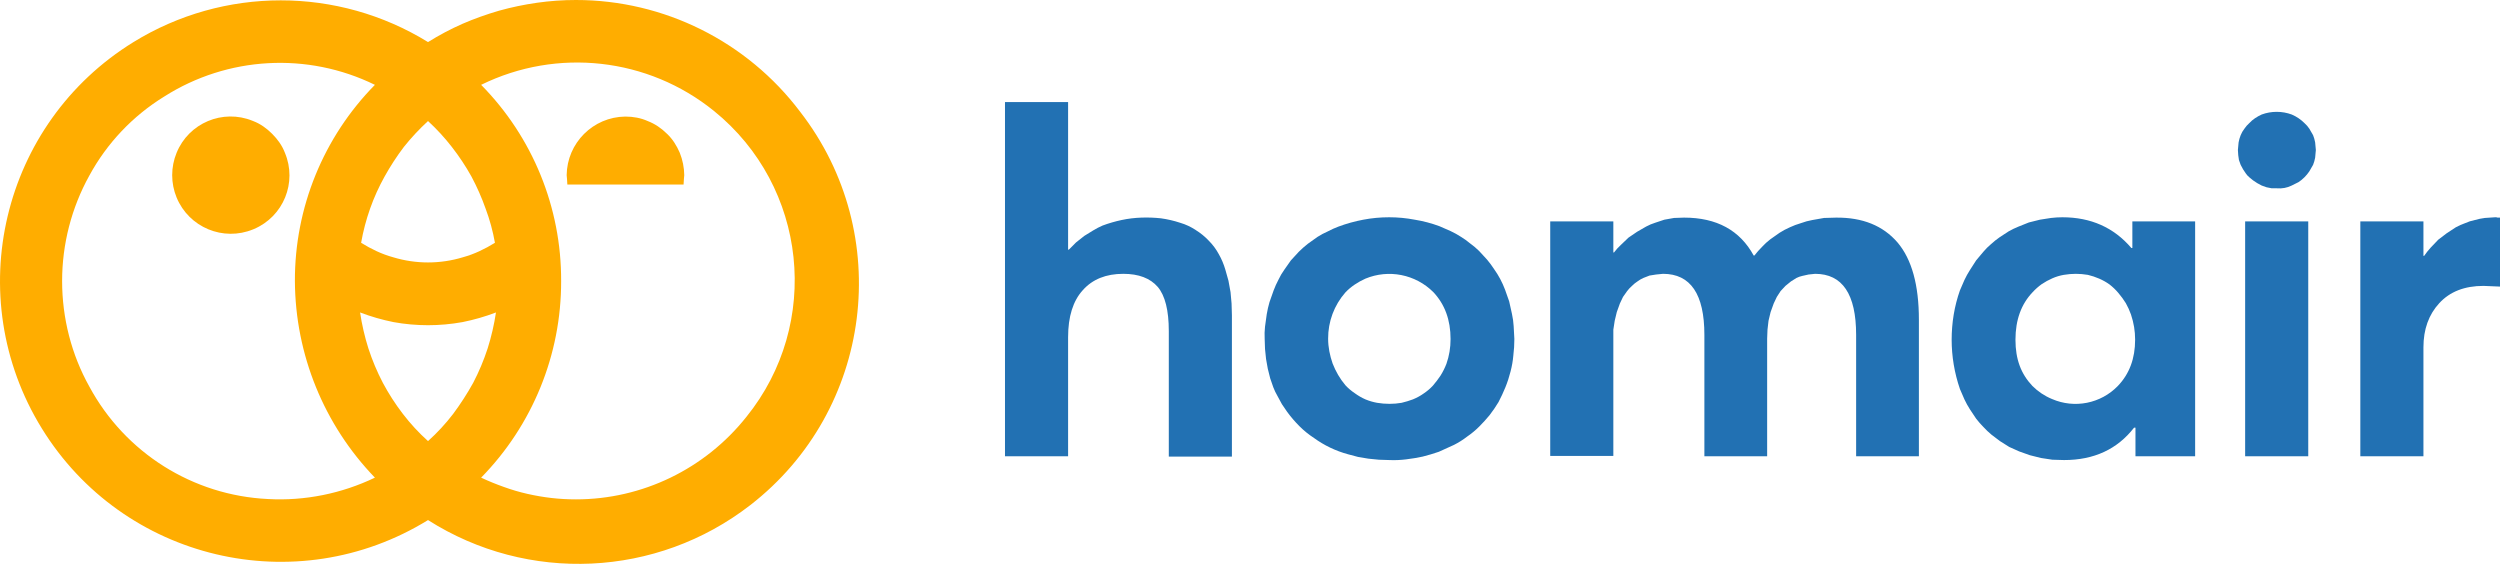
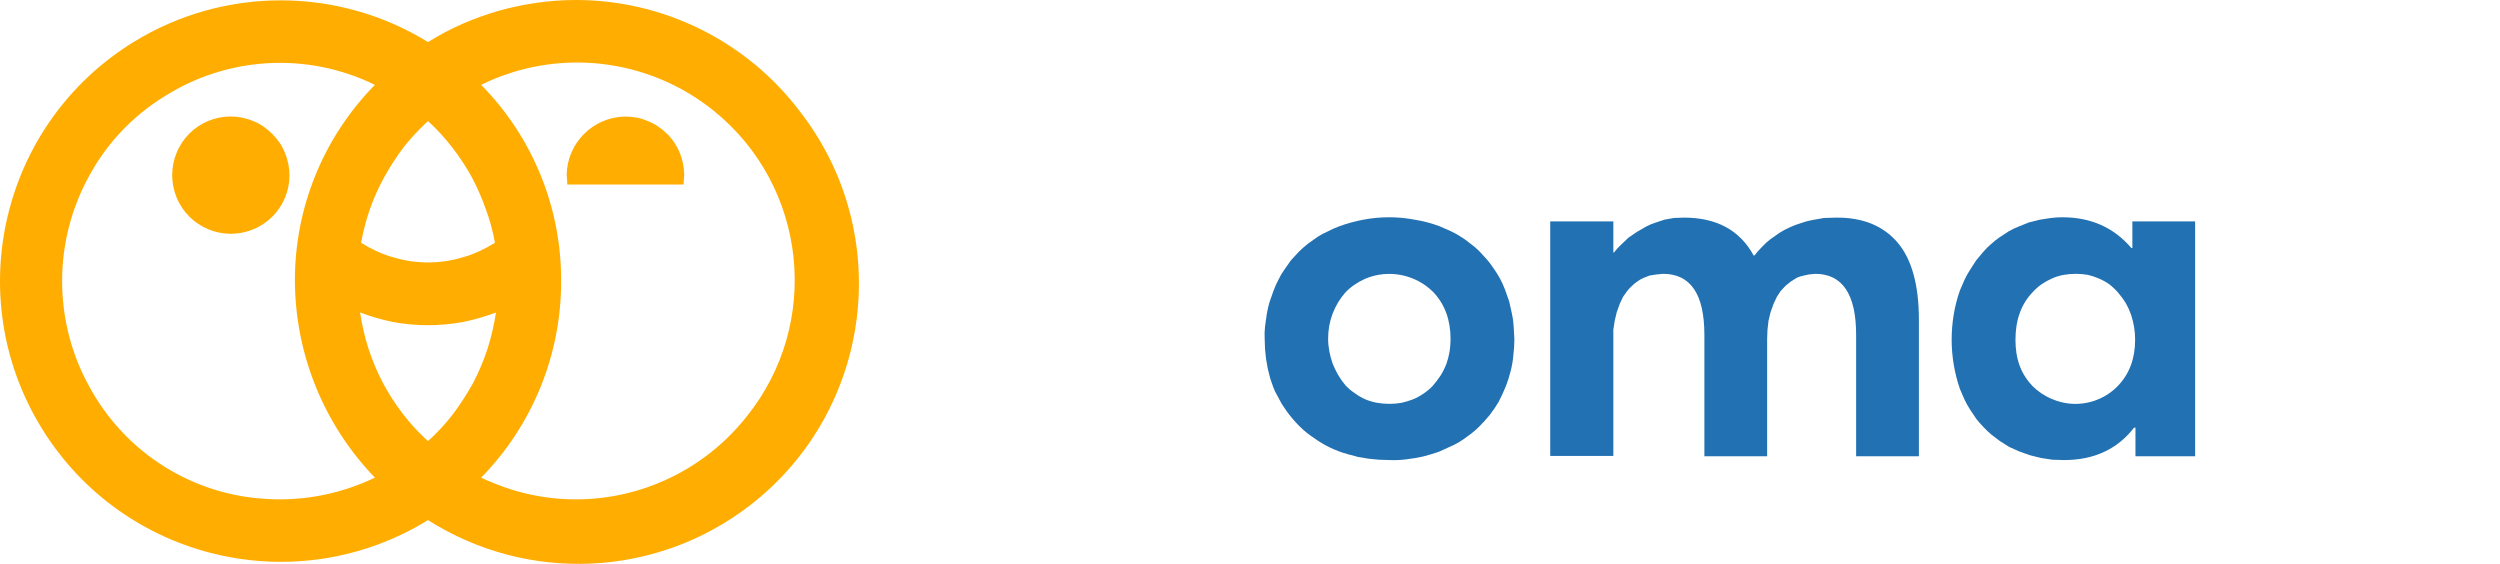
<svg xmlns="http://www.w3.org/2000/svg" id="Calque_1" viewBox="0 0 724.91 163.51">
  <defs>
    <style>.cls-1,.cls-2{fill:#ffad00;}.cls-3,.cls-4{fill:#2271b3;}.cls-3,.cls-2{fill-rule:evenodd;}</style>
  </defs>
  <path class="cls-1" d="M73.41,35.1c2.1.8,3.9,2.1,5.5,3.7s2.9,3.4,3.7,5.5c3.62,8.6-.42,18.51-9.03,22.13-.06.02-.11.05-.17.07-8.68,3.58-18.62-.55-22.2-9.23-1.71-4.15-1.71-8.82,0-12.97,3.52-8.64,13.39-12.79,22.03-9.27.06.02.11.05.17.07ZM187.81,35.1c2.1.8,4,2.1,5.6,3.7,1.6,1.5,2.8,3.4,3.7,5.5.83,2.07,1.27,4.27,1.3,6.5l-.1,1.1-.1,1.6h-33.7l-.1-1.6-.1-1.1c.11-9.34,7.66-16.89,17-17,2.3,0,4.5.4,6.5,1.3h0Z" />
  <path class="cls-2" d="M232.01,32.4c27.51,35.49,21.04,86.56-14.45,114.06-27.12,21.02-64.51,22.75-93.45,4.34-38.27,23.58-88.42,11.68-112-26.6C-11.47,85.93.44,35.78,38.71,12.2c26.18-16.13,59.22-16.13,85.4,0,3.2-2,6.53-3.77,10-5.3,3.4-1.47,6.93-2.73,10.6-3.8,3.6-1,7.27-1.77,11-2.3s7.5-.8,11.3-.8c25.5,0,49.6,12,65,32.4h0ZM140.81,60.5c-1.13-3.2-2.5-6.3-4.1-9.3-1.67-3-3.57-5.87-5.7-8.6-2.07-2.67-4.37-5.17-6.9-7.5-2.53,2.33-4.87,4.83-7,7.5-2.07,2.73-3.93,5.6-5.6,8.6s-3.07,6.1-4.2,9.3c-1.13,3.2-2,6.5-2.6,9.9,2.9,1.8,6,3.3,9.3,4.2,6.59,2,13.61,2,20.2,0,3.3-.9,6.4-2.4,9.3-4.2-.6-3.4-1.5-6.7-2.7-9.9h0ZM131.41,120c2.13-2.87,4.07-5.87,5.8-9,1.67-3.2,3.07-6.53,4.2-10,1.07-3.4,1.87-6.87,2.4-10.4-3.13,1.2-6.37,2.13-9.7,2.8-3.33.6-6.67.9-10,.9s-6.73-.3-10-.9c-3.33-.67-6.57-1.6-9.7-2.8.53,3.53,1.33,7,2.4,10.4,1.13,3.47,2.53,6.8,4.2,10,1.67,3.13,3.6,6.13,5.8,9,2.2,2.87,4.63,5.5,7.3,7.9,2.67-2.4,5.1-5.03,7.3-7.9ZM25.91,112.1c10.36,19.2,30.01,31.57,51.8,32.6,10.7.6,21.4-1.6,31-6.2-14.78-15.31-23.09-35.72-23.2-57-.07-21.28,8.27-41.73,23.2-56.9-19.57-9.58-42.71-8.29-61.1,3.4-9.11,5.61-16.59,13.5-21.7,22.9-5.19,9.36-7.9,19.9-7.9,30.6,0,10.7,2.7,21.3,7.9,30.6ZM216.41,120.9c21.91-27.1,17.7-66.83-9.4-88.74-19.11-15.45-45.44-18.4-67.5-7.56,14.95,15.15,23.29,35.61,23.2,56.9.05,21.31-8.29,41.78-23.2,57,2.13,1,4.33,1.9,6.6,2.7,2.2.8,4.47,1.47,6.8,2,2.33.53,4.67.93,7,1.2,2.33.27,4.7.4,7.1.4,19.2,0,37.4-8.8,49.4-23.9h0Z" />
-   <path class="cls-4" d="M342.21,64.6c1.6.47,3.1,1.17,4.5,2.1,1.4.87,2.67,1.9,3.8,3.1,1.13,1.13,2.1,2.43,2.9,3.9.8,1.4,1.43,2.9,1.9,4.5l.9,3.2.6,3.3.3,3.3.1,3.4v41h-18.3v-36.4c0-6-1.07-10.27-3.2-12.8-2.2-2.53-5.53-3.8-10-3.8-5,0-8.9,1.57-11.7,4.7-2.87,3.13-4.3,7.7-4.3,13.7v34.5h-18.3V29.6h18.3v42.8h.2l2.1-2.1,2.4-1.9,2.6-1.6c.87-.53,1.77-1,2.7-1.4,1.8-.67,3.63-1.2,5.5-1.6,1.87-.4,3.77-.63,5.7-.7,1.93-.07,3.83,0,5.7.2,1.93.27,3.8.7,5.6,1.3h0Z" />
  <path class="cls-3" d="M390.81,131.7c-1.73-.47-3.43-1.1-5.1-1.9-1.67-.8-3.23-1.73-4.7-2.8-1.53-1-2.93-2.13-4.2-3.4-1.33-1.33-2.53-2.73-3.6-4.2l-1.5-2.2-1.3-2.4c-.47-.8-.87-1.63-1.2-2.5l-.9-2.6-.7-2.8-.5-2.8-.3-2.9-.1-2.9c-.07-1.2-.03-2.4.1-3.6l.5-3.6c.2-1.2.47-2.37.8-3.5l1.2-3.4c.4-1.07.87-2.1,1.4-3.1.47-1,1.03-1.97,1.7-2.9l1.9-2.7,2.3-2.5c.8-.8,1.67-1.57,2.6-2.3l2.8-2c.93-.6,1.93-1.13,3-1.6,1-.53,2.03-1,3.1-1.4,2.33-.87,4.73-1.53,7.2-2,2.47-.47,4.97-.7,7.5-.7,2.47,0,4.93.23,7.4.7,2.47.4,4.87,1.03,7.2,1.9l3.2,1.4c1,.47,1.97,1,2.9,1.6,1,.6,1.93,1.27,2.8,2,.93.67,1.8,1.4,2.6,2.2l2.3,2.5c.73.87,1.4,1.77,2,2.7.67.93,1.27,1.9,1.8,2.9s1,2.03,1.4,3.1l1.2,3.4.8,3.6c.27,1.2.43,2.4.5,3.6l.2,3.7c0,1.6-.1,3.2-.3,4.8-.13,1.53-.4,3.07-.8,4.6-.4,1.6-.9,3.13-1.5,4.6-.6,1.47-1.27,2.9-2,4.3-.8,1.33-1.67,2.6-2.6,3.8-.93,1.13-1.93,2.23-3,3.3-1.07,1.07-2.23,2.03-3.5,2.9-1.2.93-2.47,1.73-3.8,2.4l-4.4,2c-1.53.53-3.1,1-4.7,1.4-1.53.33-3.13.6-4.8.8-1.6.2-3.2.27-4.8.2l-3.1-.1-3-.3-3-.5-3-.8h0ZM415.51,111.8c.8-.93,1.53-1.9,2.2-2.9.67-1.07,1.23-2.2,1.7-3.4.4-1.13.7-2.3.9-3.5.2-1.2.3-2.43.3-3.7,0-5.53-1.67-10.07-5-13.6-5.18-5.16-12.95-6.7-19.7-3.9-2.2,1-4.2,2.3-5.8,4-3.25,3.7-5.03,8.47-5,13.4,0,2.5.5,4.9,1.3,7.2.9,2.3,2.1,4.4,3.7,6.3.8.87,1.7,1.63,2.7,2.3,1,.73,2.03,1.33,3.1,1.8,1.13.47,2.27.8,3.4,1,1.2.2,2.4.3,3.6.3,1.2,0,2.37-.1,3.5-.3,1.13-.27,2.23-.6,3.3-1,1.13-.47,2.17-1.03,3.1-1.7,1-.67,1.9-1.43,2.7-2.3h0Z" />
  <path class="cls-4" d="M550.21,70.3c4.13,4.87,6.2,12.33,6.2,22.4v39.6h-18.2v-35.2c0-11.8-3.97-17.7-11.9-17.7l-1.9.2-1.8.4c-.6.13-1.17.33-1.7.6l-1.6,1-1.6,1.3-1.4,1.5-1.1,1.7-.9,1.9-.9,2.5-.6,2.5-.3,2.6-.1,2.6v34.1h-18.2v-35.2c0-11.8-4-17.7-12-17.7l-2,.2-1.9.3-1.8.7c-.6.27-1.17.6-1.7,1-.53.33-1.07.77-1.6,1.3-.53.47-1,.97-1.4,1.5l-1.2,1.7-.9,1.9-.9,2.5-.6,2.5-.4,2.6v36.6h-18.3v-68h18.3v9h.2c.6-.8,1.27-1.53,2-2.2l2.2-2.1,2.5-1.7,2.6-1.5c.87-.47,1.73-.83,2.6-1.1l2.7-.9,2.8-.5,2.9-.1c9.47,0,16.2,3.67,20.2,11h.2c.67-.87,1.4-1.7,2.2-2.5.73-.8,1.53-1.53,2.4-2.2l2.7-1.9c.93-.6,1.93-1.13,3-1.6,1-.47,2.07-.87,3.2-1.2,1.07-.4,2.17-.7,3.3-.9l3.4-.6,3.5-.1c7.67-.07,13.6,2.33,17.8,7.2h0Z" />
  <path class="cls-3" d="M636.51,64.2v68.1h-17.3v-8.3h-.4c-4.87,6.27-11.63,9.4-20.3,9.4l-3.4-.1-3.3-.5-3.2-.8-3.1-1.1-2.9-1.3-2.7-1.7-2.5-1.9c-.8-.67-1.57-1.4-2.3-2.2-.73-.73-1.43-1.53-2.1-2.4l-1.8-2.7c-.6-.93-1.13-1.9-1.6-2.9l-1.3-3c-.8-2.33-1.4-4.7-1.8-7.1-.4-2.4-.6-4.8-.6-7.2s.2-4.9.6-7.3c.4-2.4,1-4.73,1.8-7l1.3-3c.47-1,1-1.97,1.6-2.9l1.8-2.8,2.1-2.5c.67-.8,1.4-1.53,2.2-2.2.8-.73,1.63-1.4,2.5-2l2.6-1.7c.93-.53,1.9-1,2.9-1.4l3-1.2,3.2-.8,3.2-.5c1.07-.13,2.17-.2,3.3-.2,8.27,0,14.93,2.97,20,8.9h.3v-7.7h18.2ZM614.11,111.9c3.33-3.47,5-7.93,5-13.4,0-1.27-.1-2.5-.3-3.7-.2-1.2-.5-2.4-.9-3.6-.4-1.13-.9-2.23-1.5-3.3-.67-1.07-1.4-2.07-2.2-3-.73-.87-1.57-1.67-2.5-2.4-.93-.67-1.93-1.23-3-1.7-1.07-.47-2.17-.83-3.3-1.1-1.2-.2-2.37-.3-3.5-.3s-2.3.1-3.5.3c-1.13.2-2.23.53-3.3,1s-2.1,1.03-3.1,1.7c-.93.67-1.8,1.43-2.6,2.3-3.33,3.47-5,8.07-5,13.8s1.63,9.93,4.9,13.4c1.63,1.63,3.57,2.93,5.7,3.8,6.54,2.84,14.15,1.32,19.1-3.8h0Z" />
-   <path class="cls-4" d="M654.51,53.1l-1.2-.8-1.1-.9c-.4-.33-.73-.7-1-1.1l-.8-1.2-.7-1.3-.5-1.4-.2-1.4-.1-1.5.2-2.2c.13-.73.33-1.43.6-2.1.27-.67.63-1.3,1.1-1.9.4-.6.87-1.13,1.4-1.6,1-1.1,2.3-1.9,3.6-2.5,2.81-1.03,5.89-1.03,8.7,0,1.4.6,2.6,1.4,3.7,2.5.53.47,1,1,1.4,1.6l1.1,1.9c.27.67.47,1.37.6,2.1l.2,2.2-.2,2.2c-.13.73-.33,1.43-.6,2.1l-1.1,1.9c-.4.6-.87,1.17-1.4,1.7s-1.1,1-1.7,1.4l-2,1c-.67.33-1.37.57-2.1.7s-1.47.17-2.2.1h-1.5l-1.5-.3-1.4-.5-1.3-.7ZM651.01,64.2h18.3v68.1h-18.3v-68.1ZM724.91,63.1v20l-4.8-.2c-5.47,0-9.73,1.67-12.8,5-3.07,3.33-4.6,7.6-4.6,12.8v31.6h-18.3v-68.1h18.3v10h.2c.6-.87,1.23-1.67,1.9-2.4l2.2-2.3,2.5-1.9,2.6-1.7c.87-.47,1.77-.87,2.7-1.2.87-.4,1.8-.7,2.8-.9.93-.27,1.9-.47,2.9-.6l3-.2h.3l.4.1h.7,0Z" />
</svg>